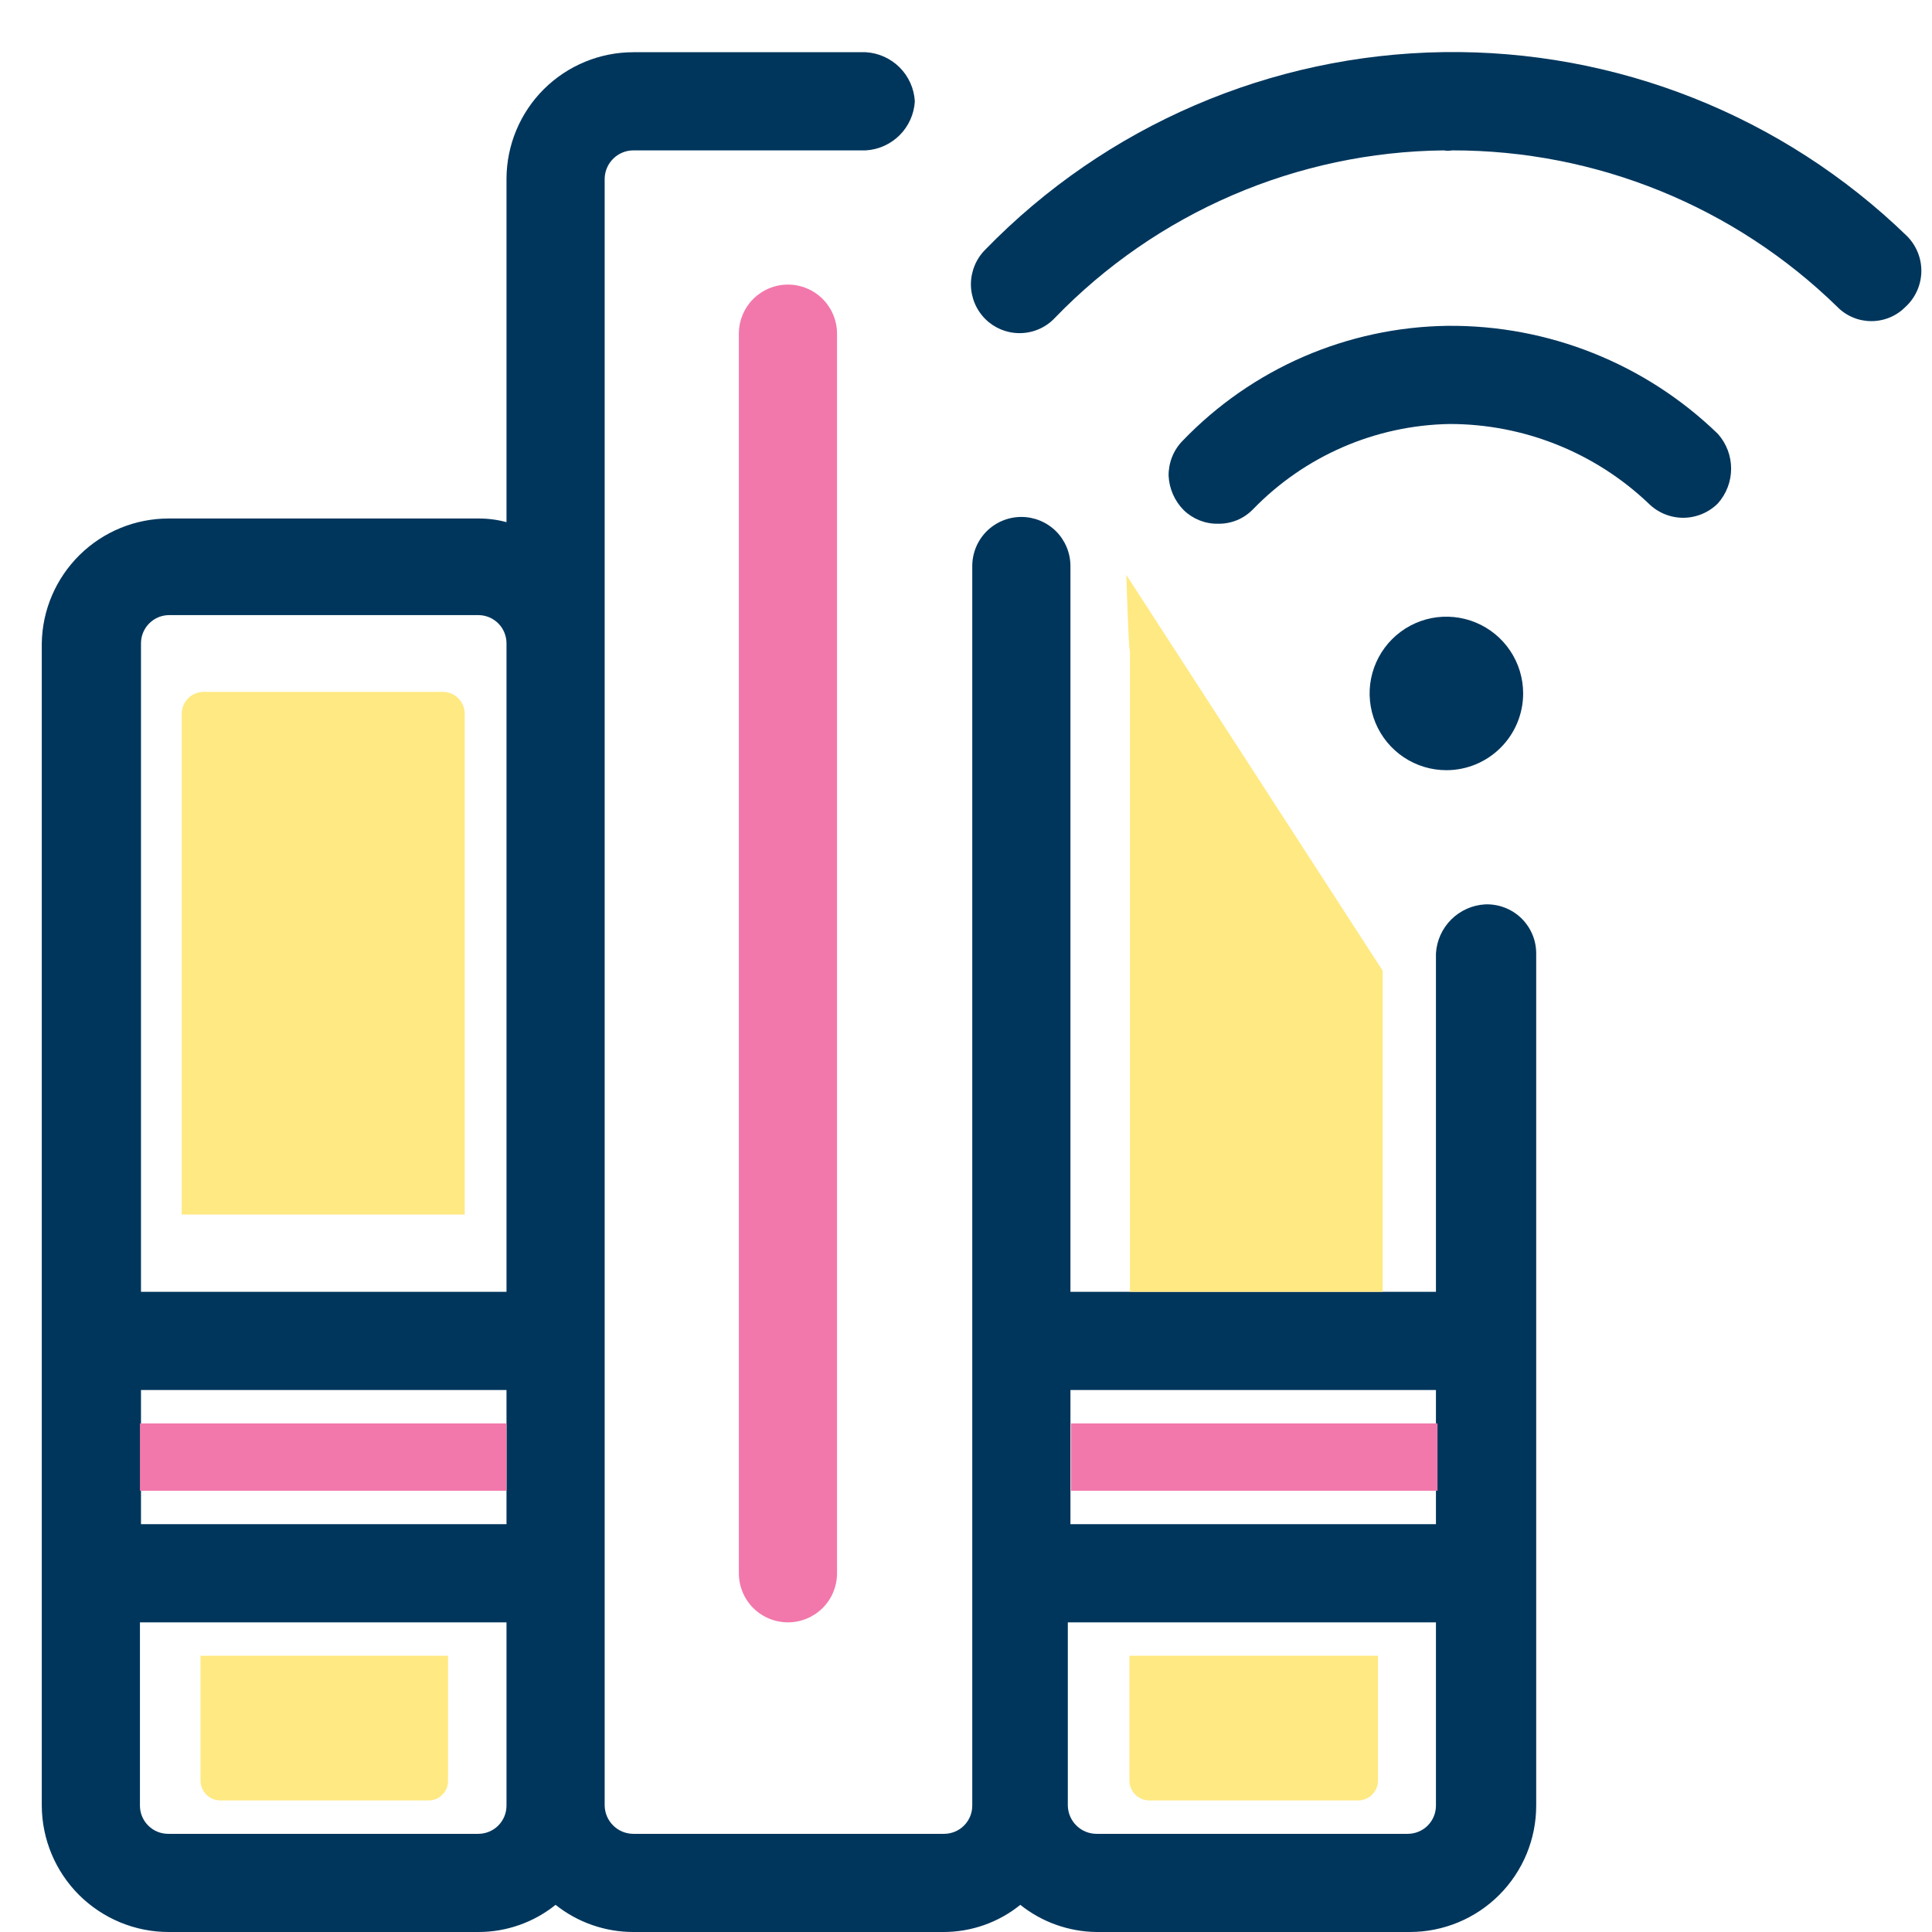
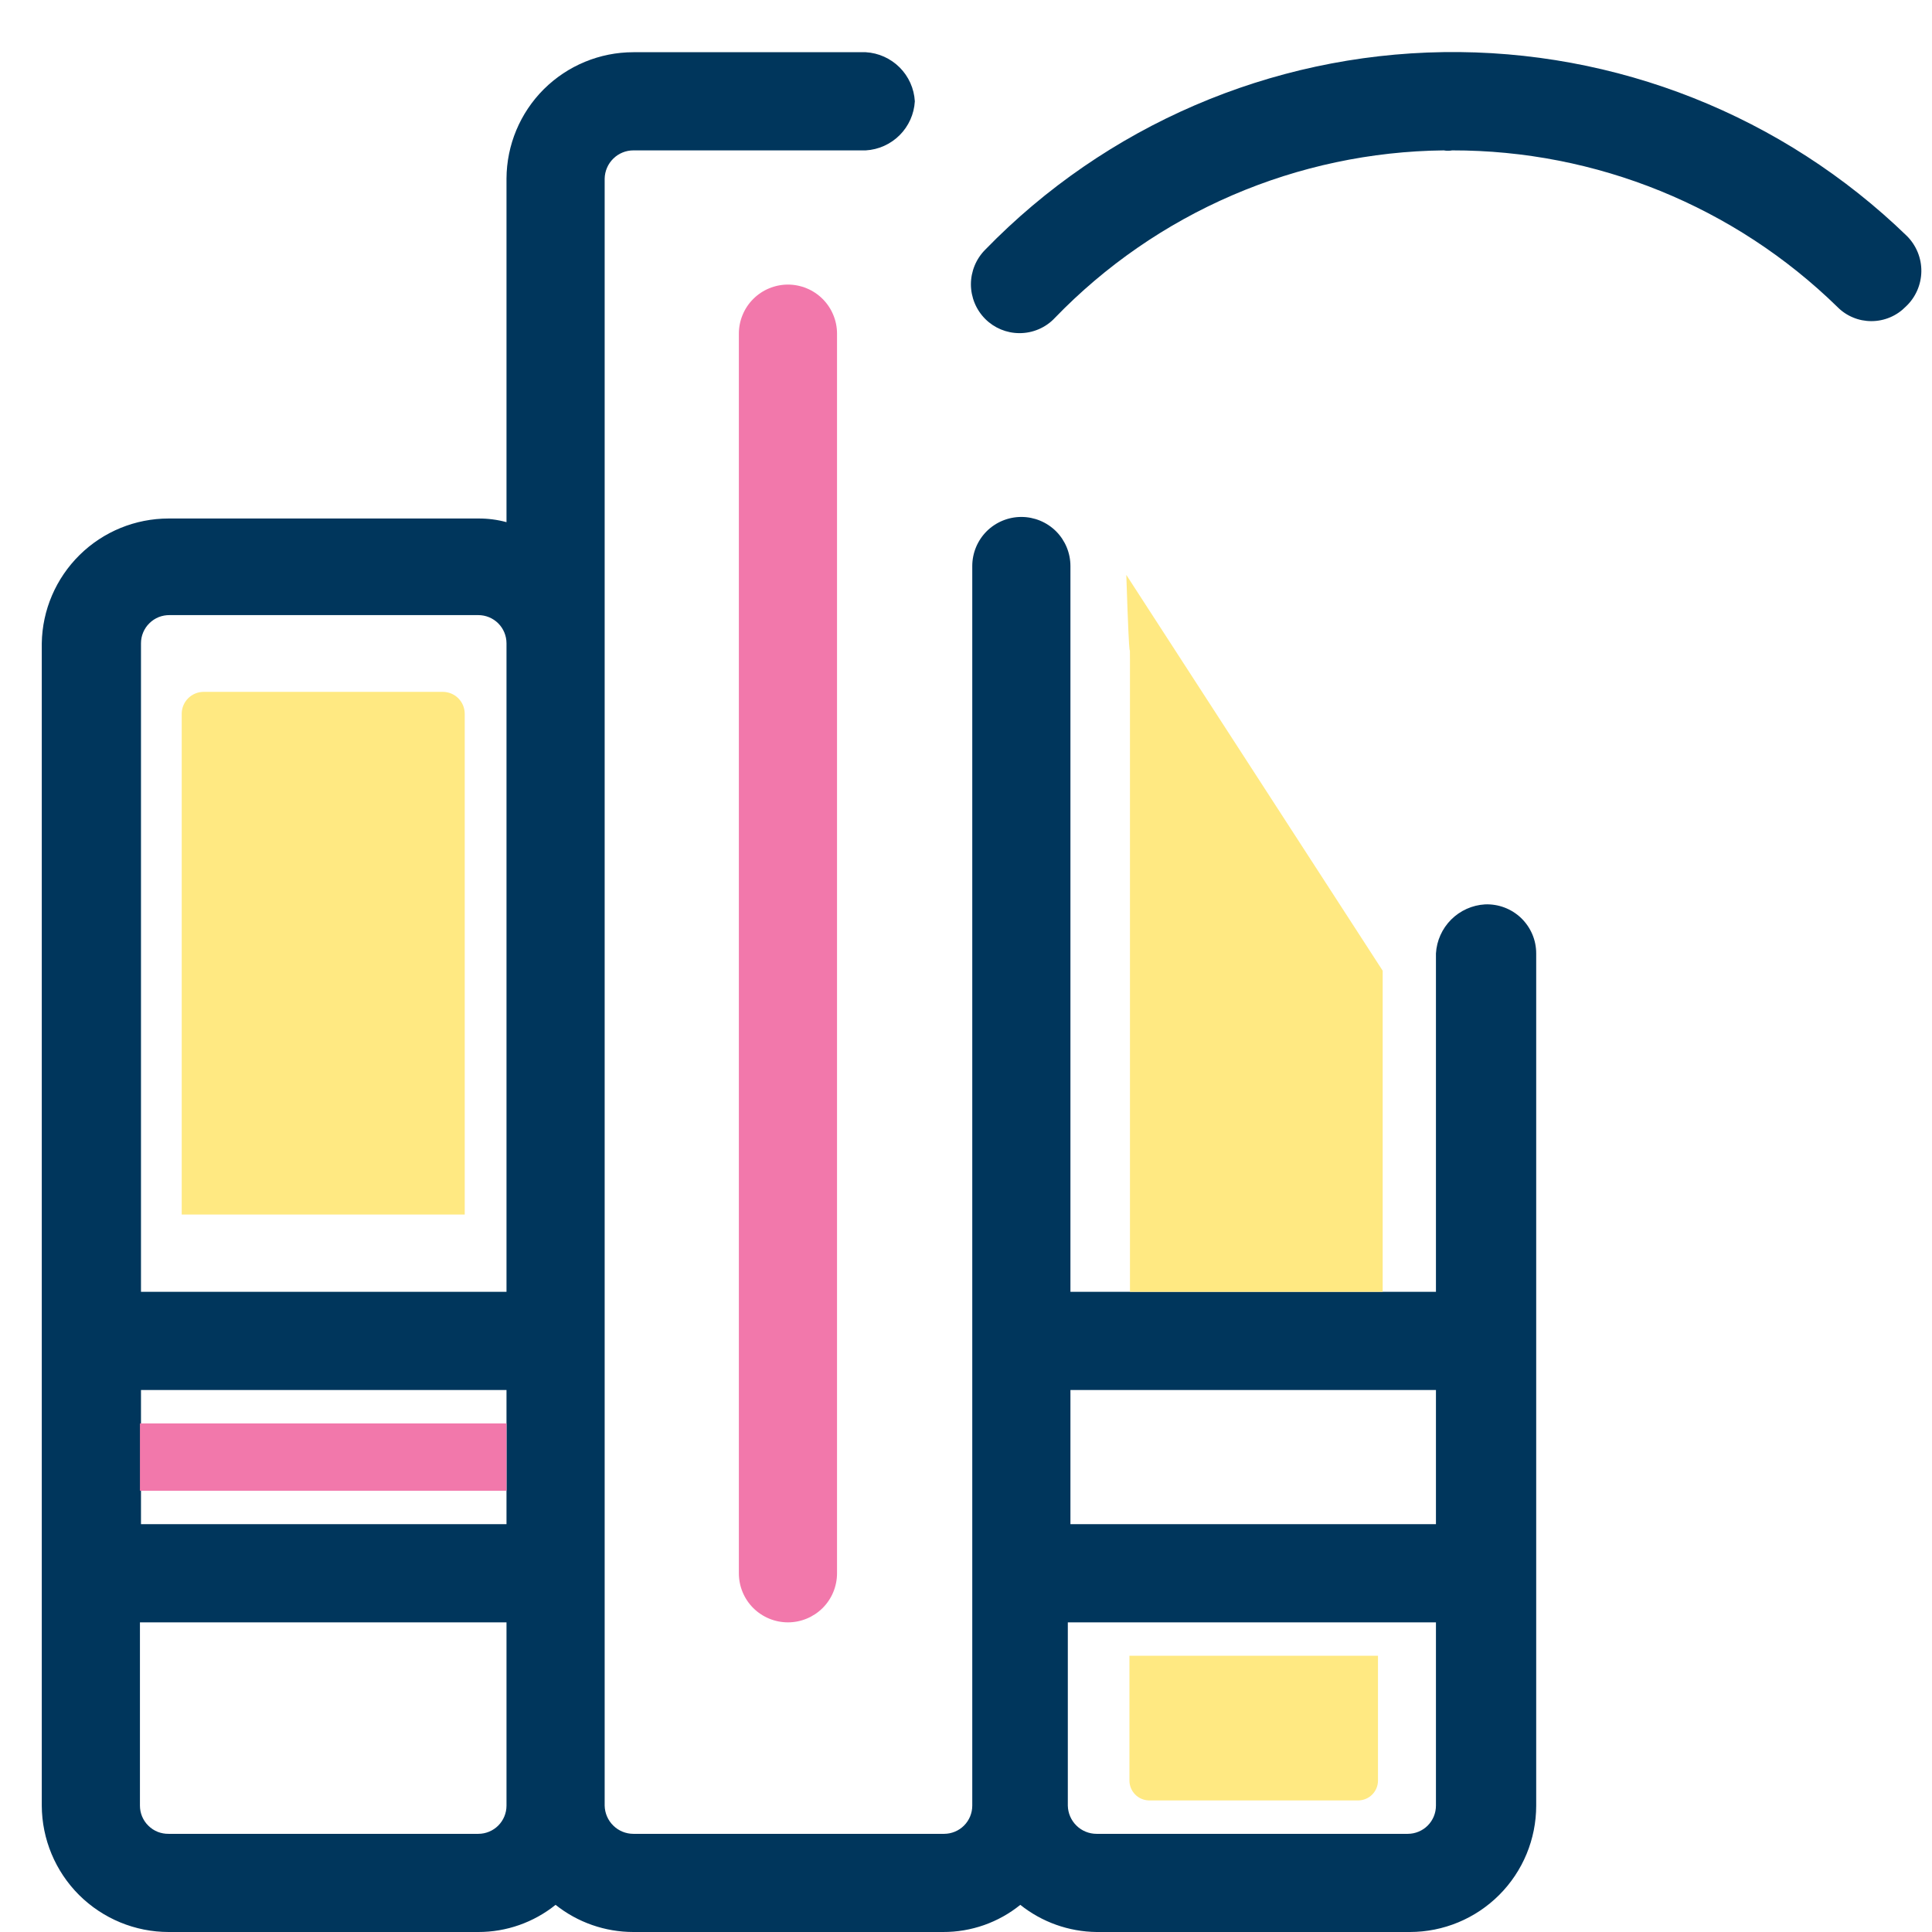
<svg xmlns="http://www.w3.org/2000/svg" width="37" height="37" viewBox="0 0 37 37" fill="none">
-   <path d="M29.17 13.28C29.17 12.989 29.084 12.705 28.922 12.463C28.761 12.222 28.531 12.033 28.262 11.922C27.994 11.811 27.698 11.782 27.413 11.838C27.128 11.895 26.866 12.035 26.66 12.241C26.455 12.446 26.315 12.708 26.258 12.993C26.201 13.278 26.231 13.574 26.342 13.843C26.453 14.111 26.642 14.341 26.883 14.502C27.125 14.664 27.409 14.75 27.7 14.75C28.09 14.75 28.464 14.595 28.739 14.319C29.015 14.044 29.17 13.67 29.17 13.28Z" fill="#00365C" />
-   <path d="M27.72 6.24C26.771 6.253 25.835 6.454 24.964 6.831C24.094 7.209 23.307 7.756 22.65 8.44C22.563 8.528 22.494 8.633 22.448 8.748C22.402 8.863 22.379 8.986 22.38 9.11C22.391 9.358 22.495 9.594 22.67 9.77C22.844 9.939 23.078 10.033 23.32 10.03C23.447 10.033 23.573 10.01 23.689 9.962C23.807 9.914 23.912 9.841 24 9.75C24.989 8.731 26.34 8.145 27.76 8.12C29.178 8.119 30.542 8.663 31.57 9.64C31.657 9.727 31.761 9.797 31.875 9.844C31.989 9.891 32.111 9.916 32.235 9.916C32.358 9.916 32.481 9.891 32.595 9.844C32.709 9.797 32.813 9.727 32.9 9.64C33.063 9.457 33.153 9.22 33.153 8.975C33.153 8.73 33.063 8.493 32.9 8.31C31.513 6.965 29.652 6.222 27.72 6.24Z" fill="#00365C" />
  <path d="M36.52 4.52C34.144 2.216 30.951 0.949 27.641 0.998C24.332 1.047 21.177 2.407 18.87 4.78C18.783 4.867 18.713 4.971 18.666 5.085C18.619 5.199 18.594 5.321 18.594 5.445C18.594 5.568 18.619 5.691 18.666 5.805C18.713 5.919 18.783 6.023 18.87 6.11C19.043 6.282 19.276 6.379 19.52 6.38C19.647 6.381 19.773 6.356 19.89 6.306C20.008 6.256 20.113 6.183 20.2 6.09C21.168 5.088 22.324 4.289 23.603 3.738C24.882 3.187 26.258 2.895 27.65 2.88C27.703 2.89 27.757 2.89 27.81 2.88C30.568 2.876 33.217 3.953 35.19 5.88C35.275 5.966 35.376 6.034 35.488 6.08C35.599 6.127 35.719 6.15 35.84 6.15C35.963 6.15 36.085 6.125 36.198 6.077C36.312 6.029 36.414 5.958 36.5 5.87C36.592 5.784 36.665 5.68 36.716 5.565C36.767 5.449 36.794 5.325 36.796 5.199C36.798 5.073 36.774 4.948 36.727 4.832C36.679 4.715 36.609 4.609 36.52 4.52Z" fill="#00365C" />
  <path d="M28.44 17.32C28.195 17.334 27.965 17.438 27.791 17.611C27.618 17.785 27.514 18.015 27.5 18.26V24.74H20.5V10.84C20.5 10.591 20.401 10.352 20.225 10.175C20.048 9.999 19.809 9.9 19.56 9.9C19.311 9.9 19.072 9.999 18.895 10.175C18.719 10.352 18.62 10.591 18.62 10.84V34.58C18.62 34.723 18.563 34.861 18.462 34.962C18.361 35.063 18.223 35.12 18.08 35.12H12.13C11.986 35.12 11.847 35.063 11.745 34.962C11.642 34.861 11.583 34.724 11.58 34.58V3.42C11.583 3.276 11.642 3.139 11.745 3.038C11.847 2.937 11.986 2.88 12.13 2.88H16.58C16.825 2.866 17.055 2.762 17.229 2.589C17.402 2.416 17.506 2.185 17.52 1.94C17.506 1.695 17.402 1.464 17.229 1.291C17.055 1.118 16.825 1.014 16.58 1H12.13C11.487 1 10.871 1.255 10.415 1.708C9.96 2.162 9.703 2.777 9.7 3.42V10C9.524 9.952 9.342 9.929 9.16 9.93H3.23C2.592 9.93 1.98 10.18 1.526 10.627C1.071 11.075 0.81 11.682 0.8 12.32V34.58C0.803 35.223 1.06 35.838 1.515 36.292C1.971 36.745 2.587 37 3.23 37H9.16C9.698 37.001 10.22 36.817 10.64 36.48C11.063 36.817 11.589 37 12.13 37H18.06C18.599 37.002 19.121 36.819 19.54 36.48C19.955 36.811 20.469 36.994 21 37H27C27.642 37 28.257 36.745 28.711 36.291C29.165 35.837 29.42 35.222 29.42 34.58V18.26C29.42 18.133 29.395 18.008 29.345 17.891C29.295 17.774 29.222 17.669 29.131 17.581C29.039 17.493 28.931 17.425 28.812 17.38C28.693 17.335 28.567 17.315 28.44 17.32ZM27.5 31.07V34.58C27.5 34.723 27.443 34.861 27.342 34.962C27.241 35.063 27.103 35.12 26.96 35.12H21C20.856 35.12 20.717 35.063 20.615 34.962C20.512 34.861 20.453 34.724 20.45 34.58V31.07H27.5ZM27.5 26.62V29.19H20.5V26.62H27.5ZM9.7 31.07V34.58C9.7 34.723 9.643 34.861 9.542 34.962C9.441 35.063 9.303 35.12 9.16 35.12H3.23C3.158 35.121 3.087 35.108 3.02 35.082C2.954 35.055 2.893 35.016 2.842 34.965C2.79 34.915 2.75 34.855 2.722 34.789C2.694 34.723 2.68 34.652 2.68 34.58V31.07H9.7ZM9.7 26.62V29.19H2.7V26.62H9.7ZM9.7 12.32V24.74H2.7V12.32C2.7 12.248 2.714 12.177 2.742 12.111C2.77 12.045 2.81 11.985 2.862 11.935C2.913 11.884 2.974 11.845 3.04 11.818C3.107 11.792 3.178 11.779 3.25 11.78H9.16C9.303 11.78 9.441 11.837 9.542 11.938C9.643 12.039 9.7 12.177 9.7 12.32Z" fill="#00365C" />
  <path d="M14.15 6.39V30.13C14.15 30.38 14.249 30.619 14.425 30.795C14.602 30.971 14.841 31.07 15.09 31.07C15.339 31.07 15.578 30.971 15.755 30.795C15.931 30.619 16.03 30.38 16.03 30.13V6.39C16.03 6.267 16.006 6.145 15.958 6.03C15.911 5.916 15.842 5.813 15.755 5.726C15.667 5.638 15.564 5.569 15.45 5.522C15.336 5.475 15.213 5.45 15.09 5.45C14.966 5.45 14.844 5.475 14.73 5.522C14.616 5.569 14.513 5.638 14.425 5.726C14.338 5.813 14.269 5.916 14.222 6.03C14.174 6.145 14.15 6.267 14.15 6.39Z" fill="#F278AB" />
  <path d="M9.7 27.26H2.68V28.55H9.7V27.26Z" fill="#F278AB" />
-   <path d="M27.53 27.26H20.51V28.55H27.53V27.26Z" fill="#F278AB" />
  <path d="M8.9 13.67V23.26H3.48V13.67C3.48 13.559 3.524 13.452 3.603 13.373C3.682 13.294 3.789 13.25 3.9 13.25H8.48C8.591 13.25 8.698 13.294 8.777 13.373C8.856 13.452 8.9 13.559 8.9 13.67Z" fill="#FFE982" />
  <path d="M26.48 18.59C26.48 21.05 26.48 19.01 26.48 19.53V24.74H21.64V12.63C21.64 12.11 21.64 13.16 21.57 11.01L26.48 18.59Z" fill="#FFE982" />
-   <path d="M8.58 31.71V34.1C8.581 34.149 8.573 34.199 8.555 34.245C8.537 34.291 8.51 34.333 8.475 34.368C8.441 34.404 8.399 34.432 8.354 34.451C8.308 34.47 8.259 34.48 8.21 34.48H4.21C4.111 34.477 4.017 34.436 3.948 34.365C3.879 34.294 3.84 34.199 3.84 34.1V31.71H8.58Z" fill="#FFE982" />
  <path d="M26.39 31.71V34.1C26.39 34.199 26.351 34.294 26.282 34.365C26.213 34.436 26.119 34.477 26.02 34.48H22C21.901 34.477 21.807 34.436 21.738 34.365C21.669 34.294 21.63 34.199 21.63 34.1V31.71H26.39Z" fill="#FFE982" />
</svg>